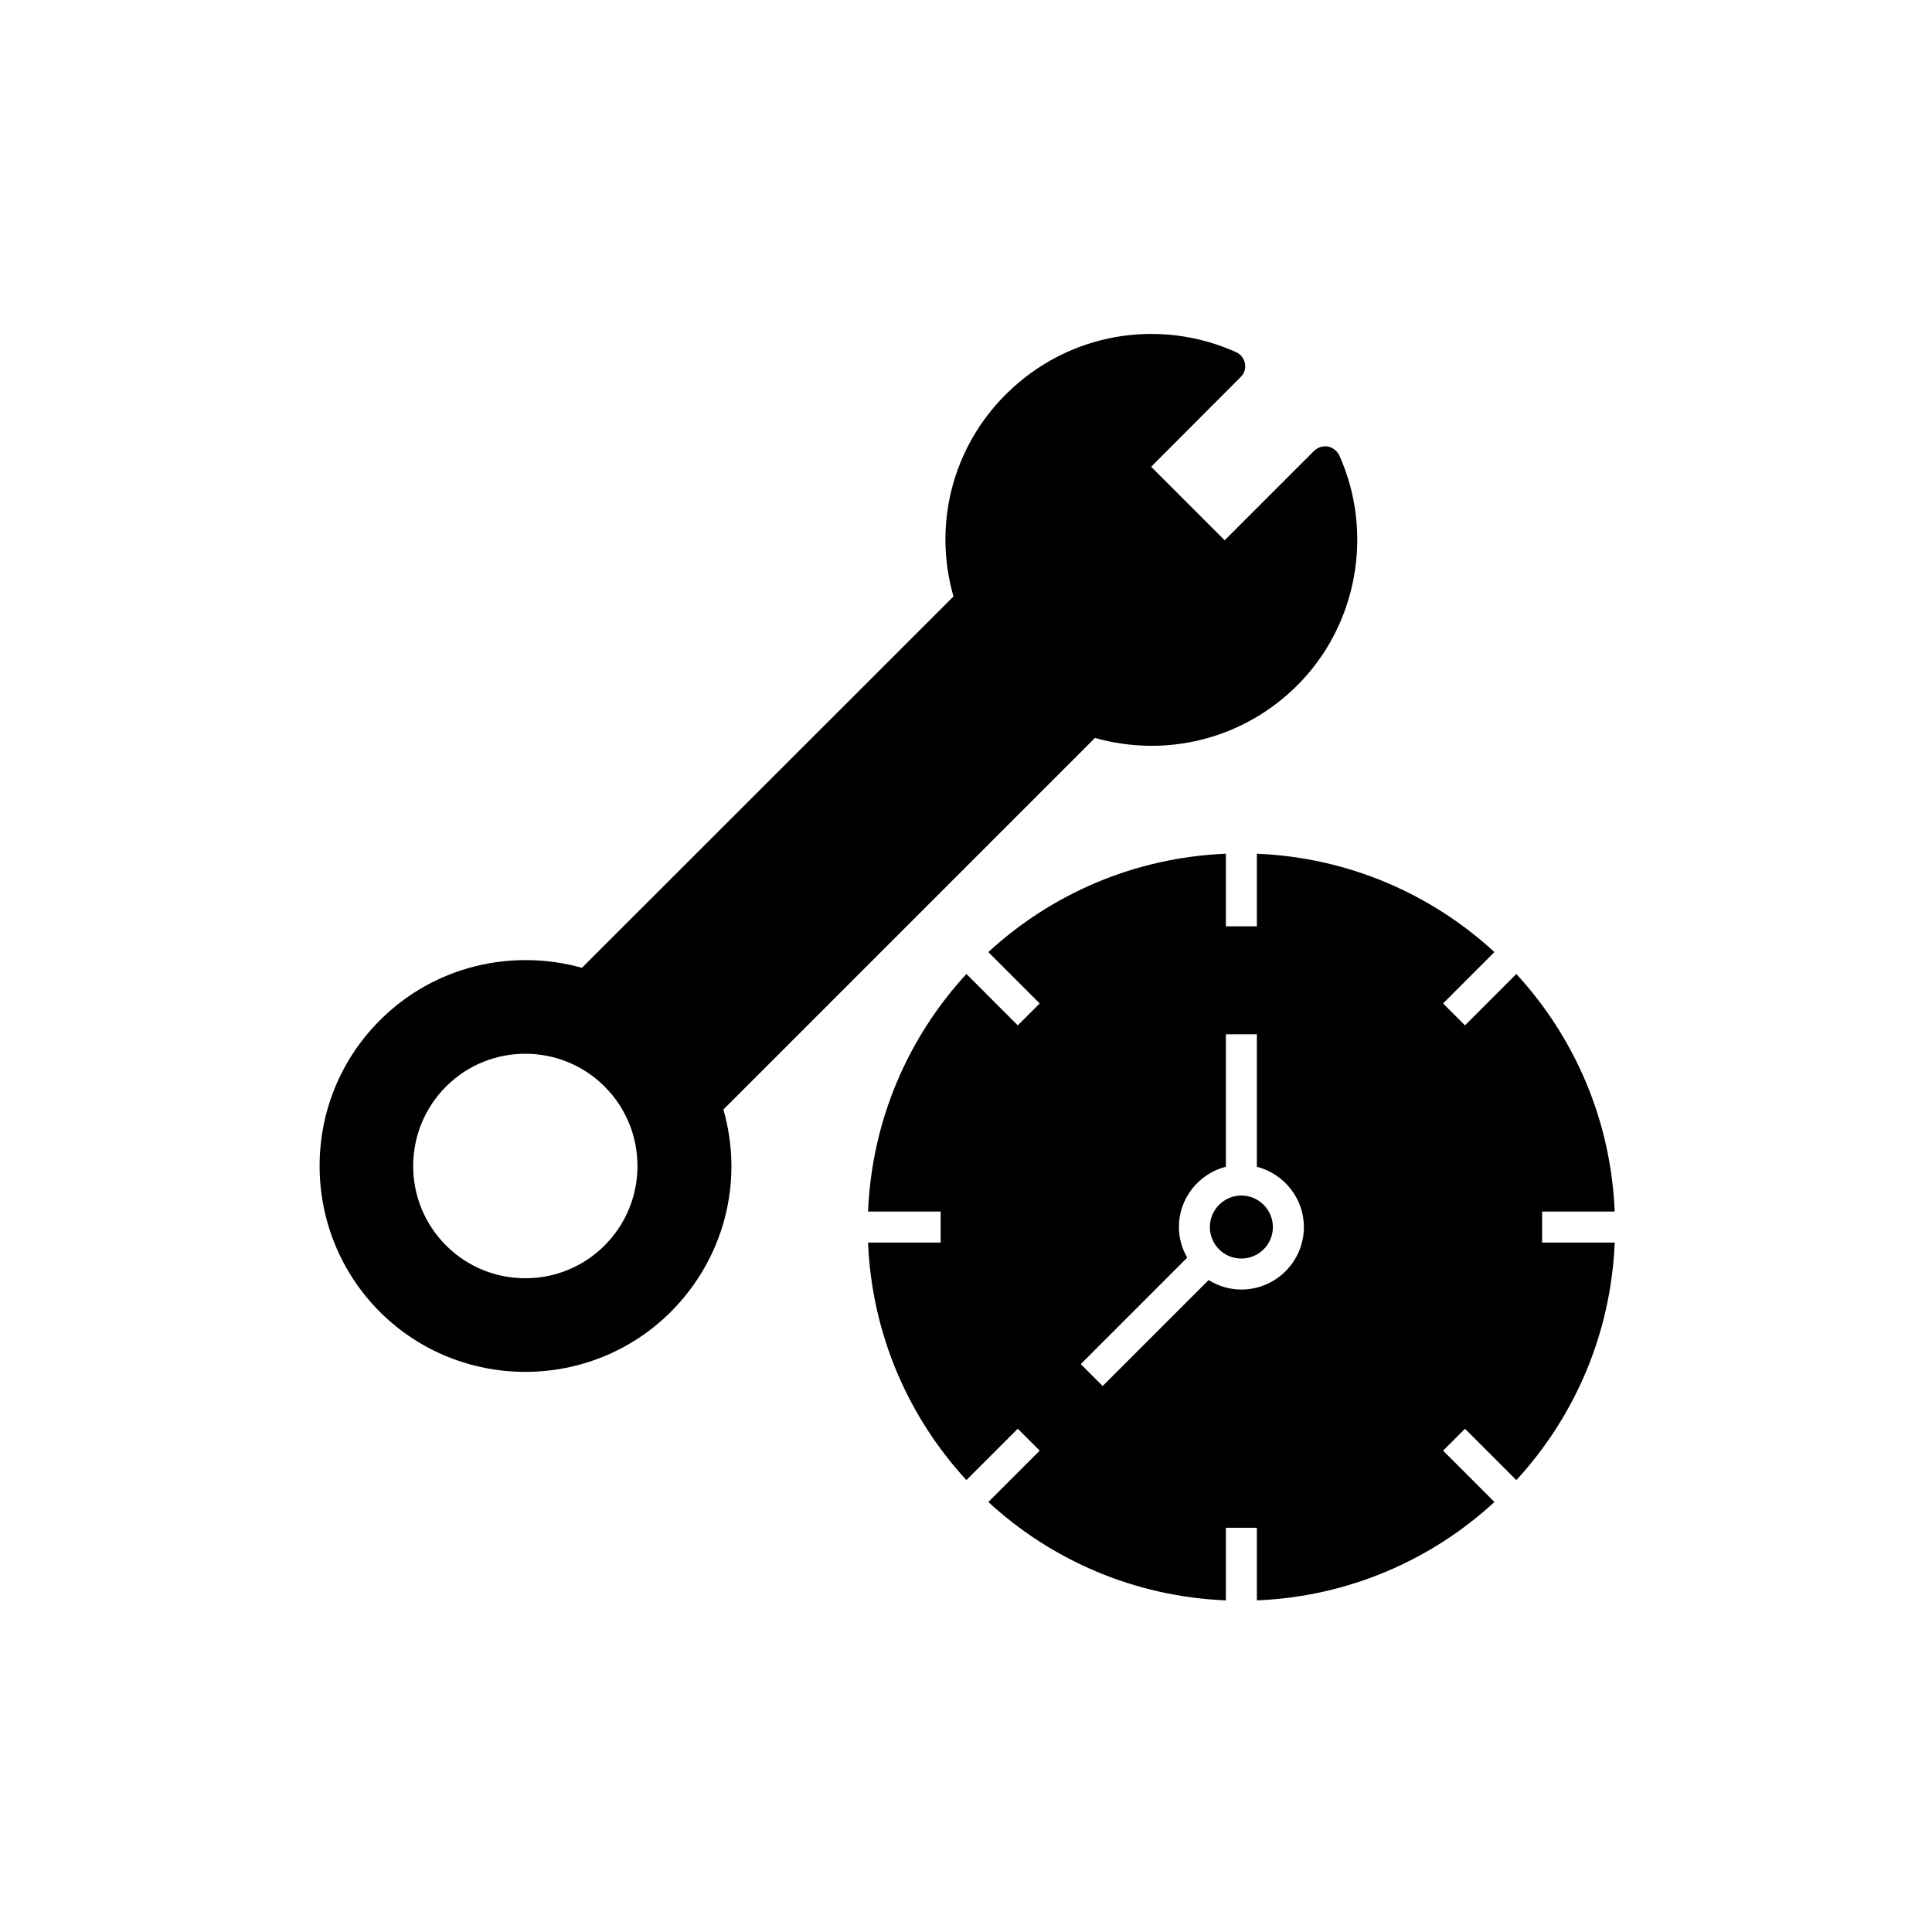
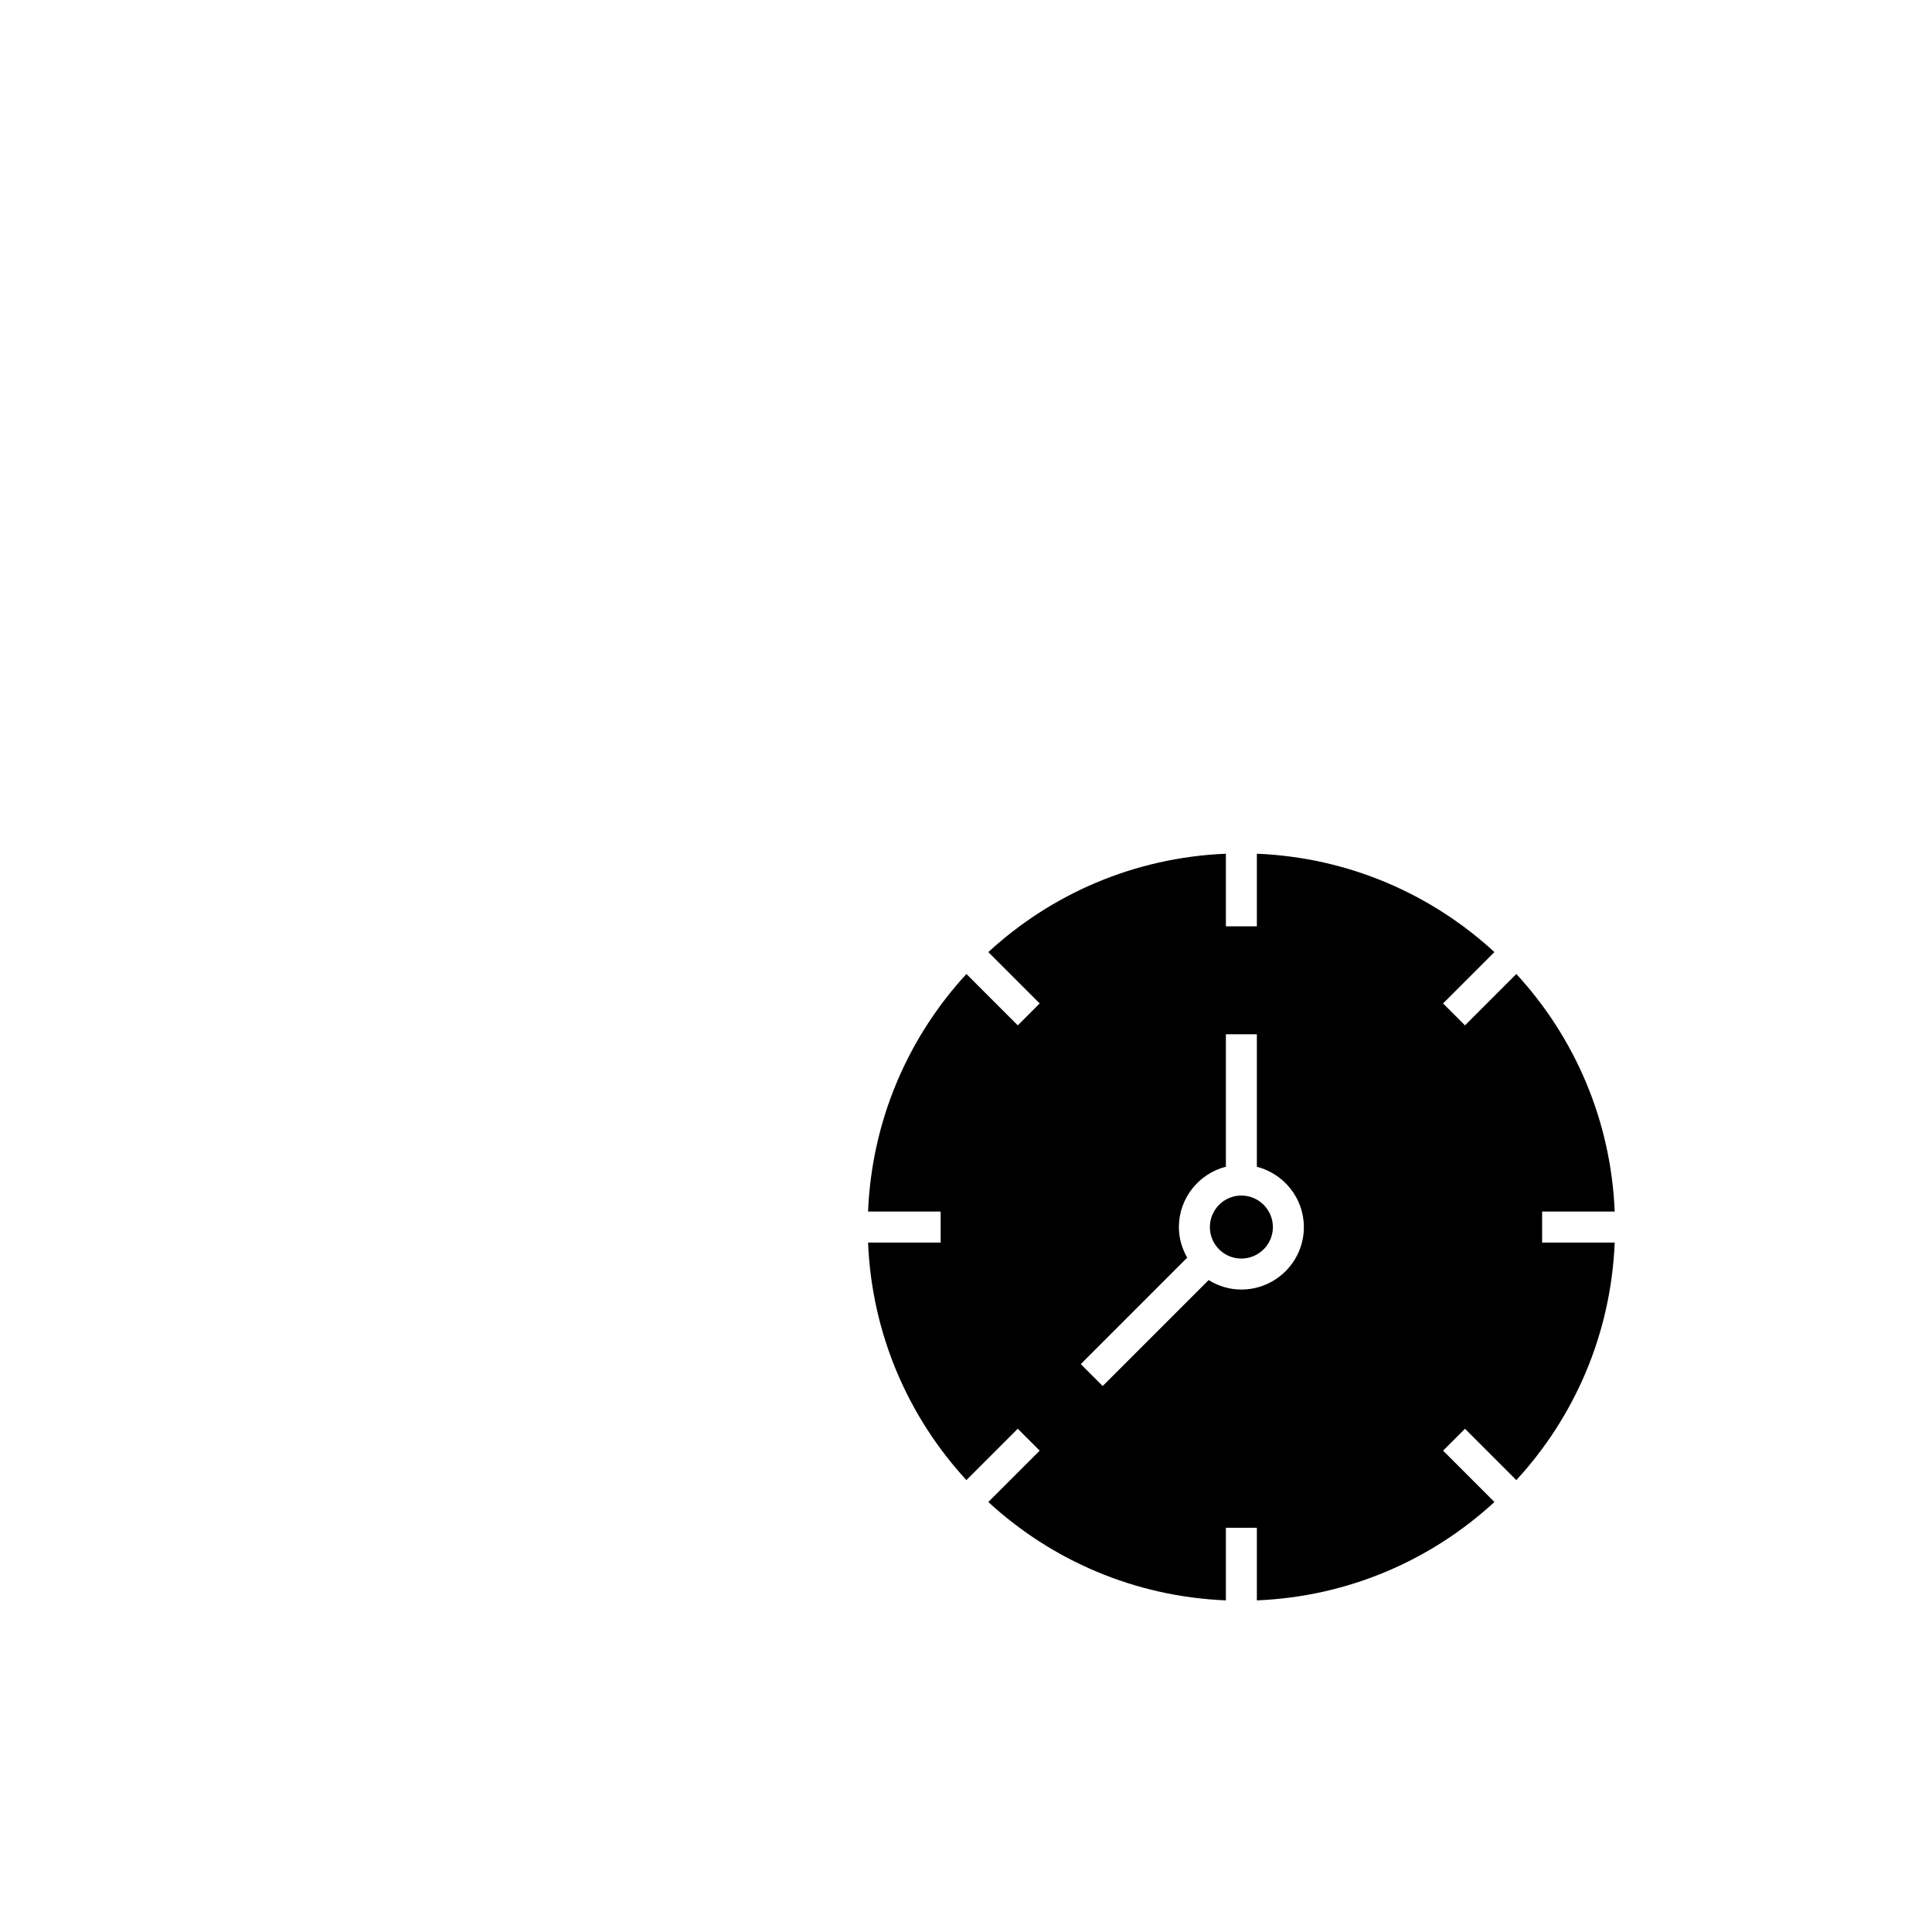
<svg xmlns="http://www.w3.org/2000/svg" width="626" height="626" viewBox="0 0 626 626" fill="none">
-   <path d="M433.957 147.556C433.221 146.084 431.882 145.013 430.276 144.678C428.67 144.411 426.997 144.946 425.792 146.084L396.814 175.062L372.99 151.237L401.968 122.192C403.172 121.055 403.708 119.382 403.373 117.776C403.105 116.169 402.035 114.764 400.495 114.094C375.755 102.972 346.171 107.626 325.943 127.747C308.61 145.013 302.252 169.909 308.944 193.265L188.55 313.592C166.114 307.29 140.751 312.845 123.032 330.658C97.066 356.624 97.066 398.919 123.032 425.019C149.018 451.005 191.411 451.002 217.394 425.019C234.66 407.686 241.084 382.858 234.392 359.502L354.787 239.107C377.965 245.618 402.791 239.53 420.304 222.108C439.779 202.701 445.267 172.719 433.957 147.556ZM195.911 403.537C181.791 417.724 158.635 417.724 144.514 403.537C130.327 389.349 130.327 366.261 144.514 352.073C158.635 337.885 181.791 337.885 195.911 352.073C210.099 366.261 210.099 389.349 195.911 403.537Z" fill="black" />
  <path d="M402.197 387.375C396.583 387.375 392.018 391.966 392.018 397.612C392.018 403.226 396.583 407.795 402.197 407.795C407.843 407.795 412.438 403.226 412.438 397.612C412.438 391.966 407.843 387.375 402.197 387.375Z" fill="black" />
  <path d="M491.319 479.579C510.138 459.142 521.972 432.275 523.19 402.602H499.67V392.564H523.19C521.971 362.892 510.137 336.025 491.318 315.589L474.678 332.232L467.581 325.134L484.22 308.491C463.784 289.673 436.917 277.839 407.245 276.622V300.143H397.207V276.622C367.536 277.84 340.669 289.675 320.233 308.493L336.875 325.134L329.777 332.232L313.136 315.59C294.318 336.026 282.484 362.892 281.265 392.564H304.786V402.602H281.265C282.482 432.274 294.316 459.141 313.134 479.577L329.777 462.938L336.875 470.035L320.232 486.675C340.668 505.494 367.535 517.328 397.207 518.547V495.027H407.245V518.547C436.918 517.329 463.785 505.495 484.222 486.676L467.581 470.035L474.678 462.938L491.319 479.579ZM402.197 417.833C398.305 417.833 394.701 416.676 391.614 414.763L357.285 449.092L350.188 441.995L384.674 407.508C383.009 404.57 381.979 401.225 381.979 397.612C381.979 388.17 388.478 380.28 397.207 378.036V335.111H407.245V378.049C415.978 380.309 422.476 388.186 422.476 397.612C422.476 408.762 413.379 417.833 402.197 417.833Z" fill="black" />
  <path d="M281.015 397.549L281.009 397.582L281.015 397.616V397.549Z" fill="black" />
-   <path d="M487.912 483.321C487.929 483.304 487.946 483.287 487.964 483.27L487.912 483.321Z" fill="black" />
</svg>